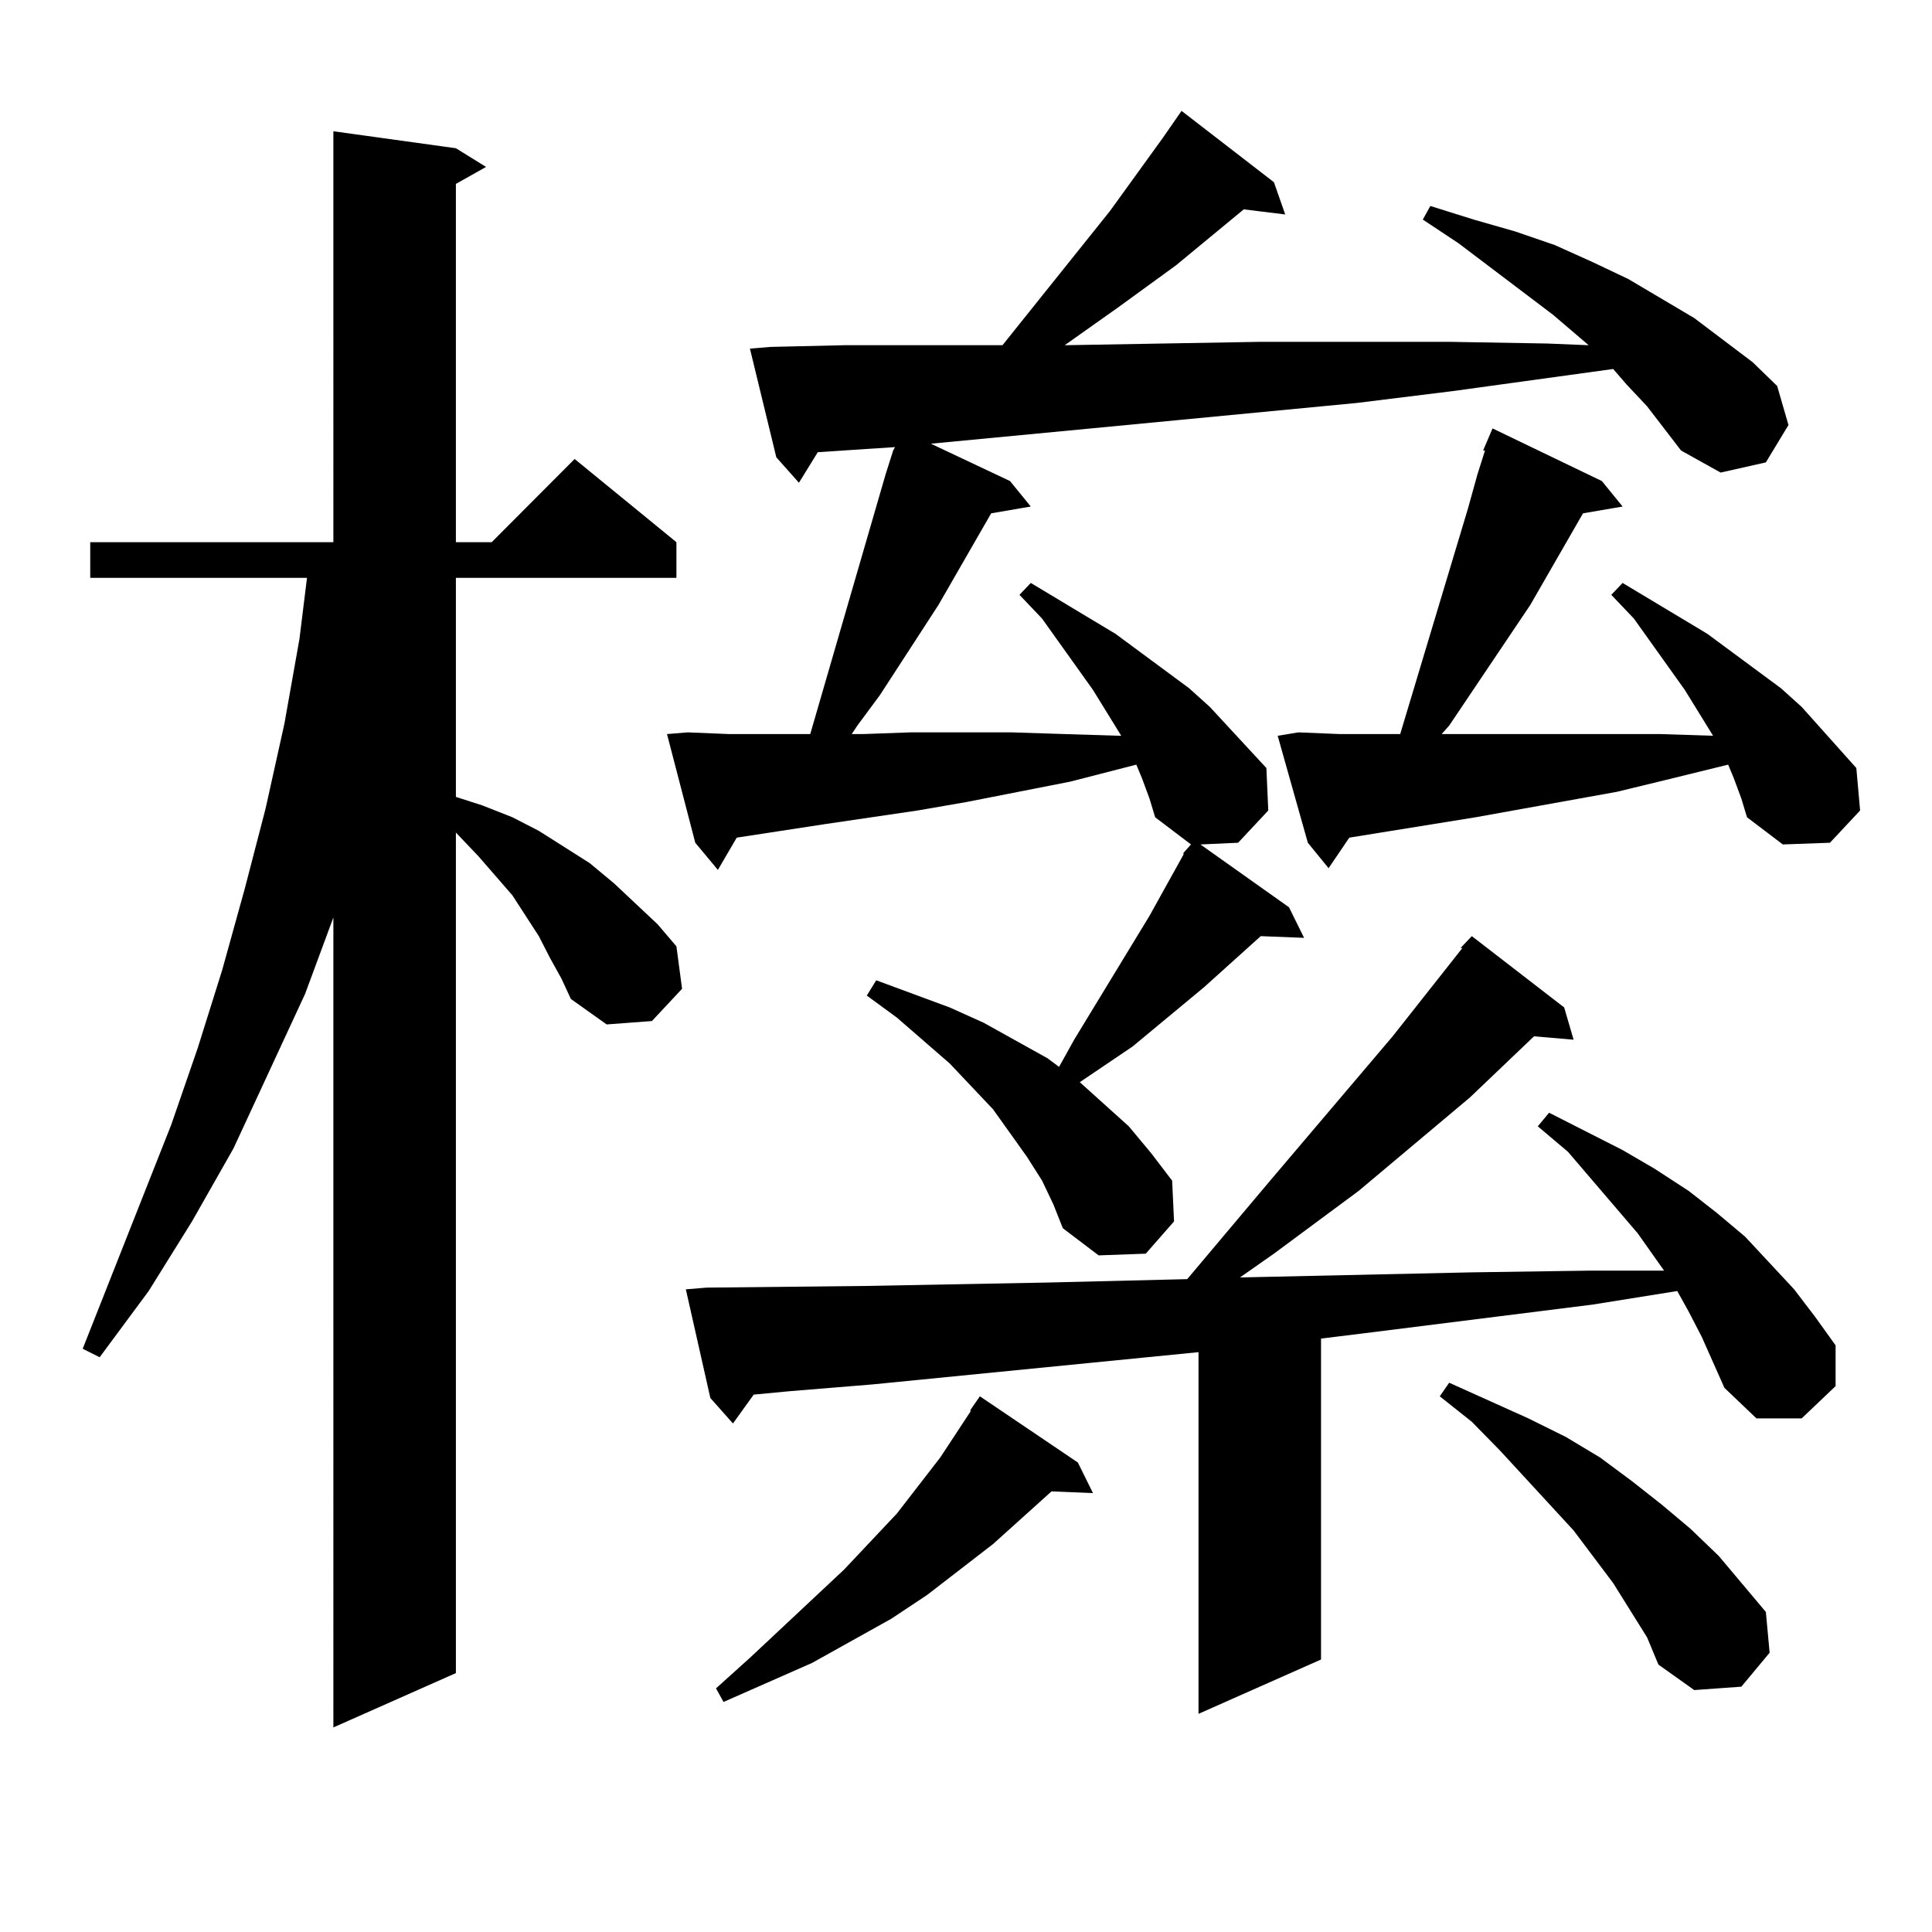
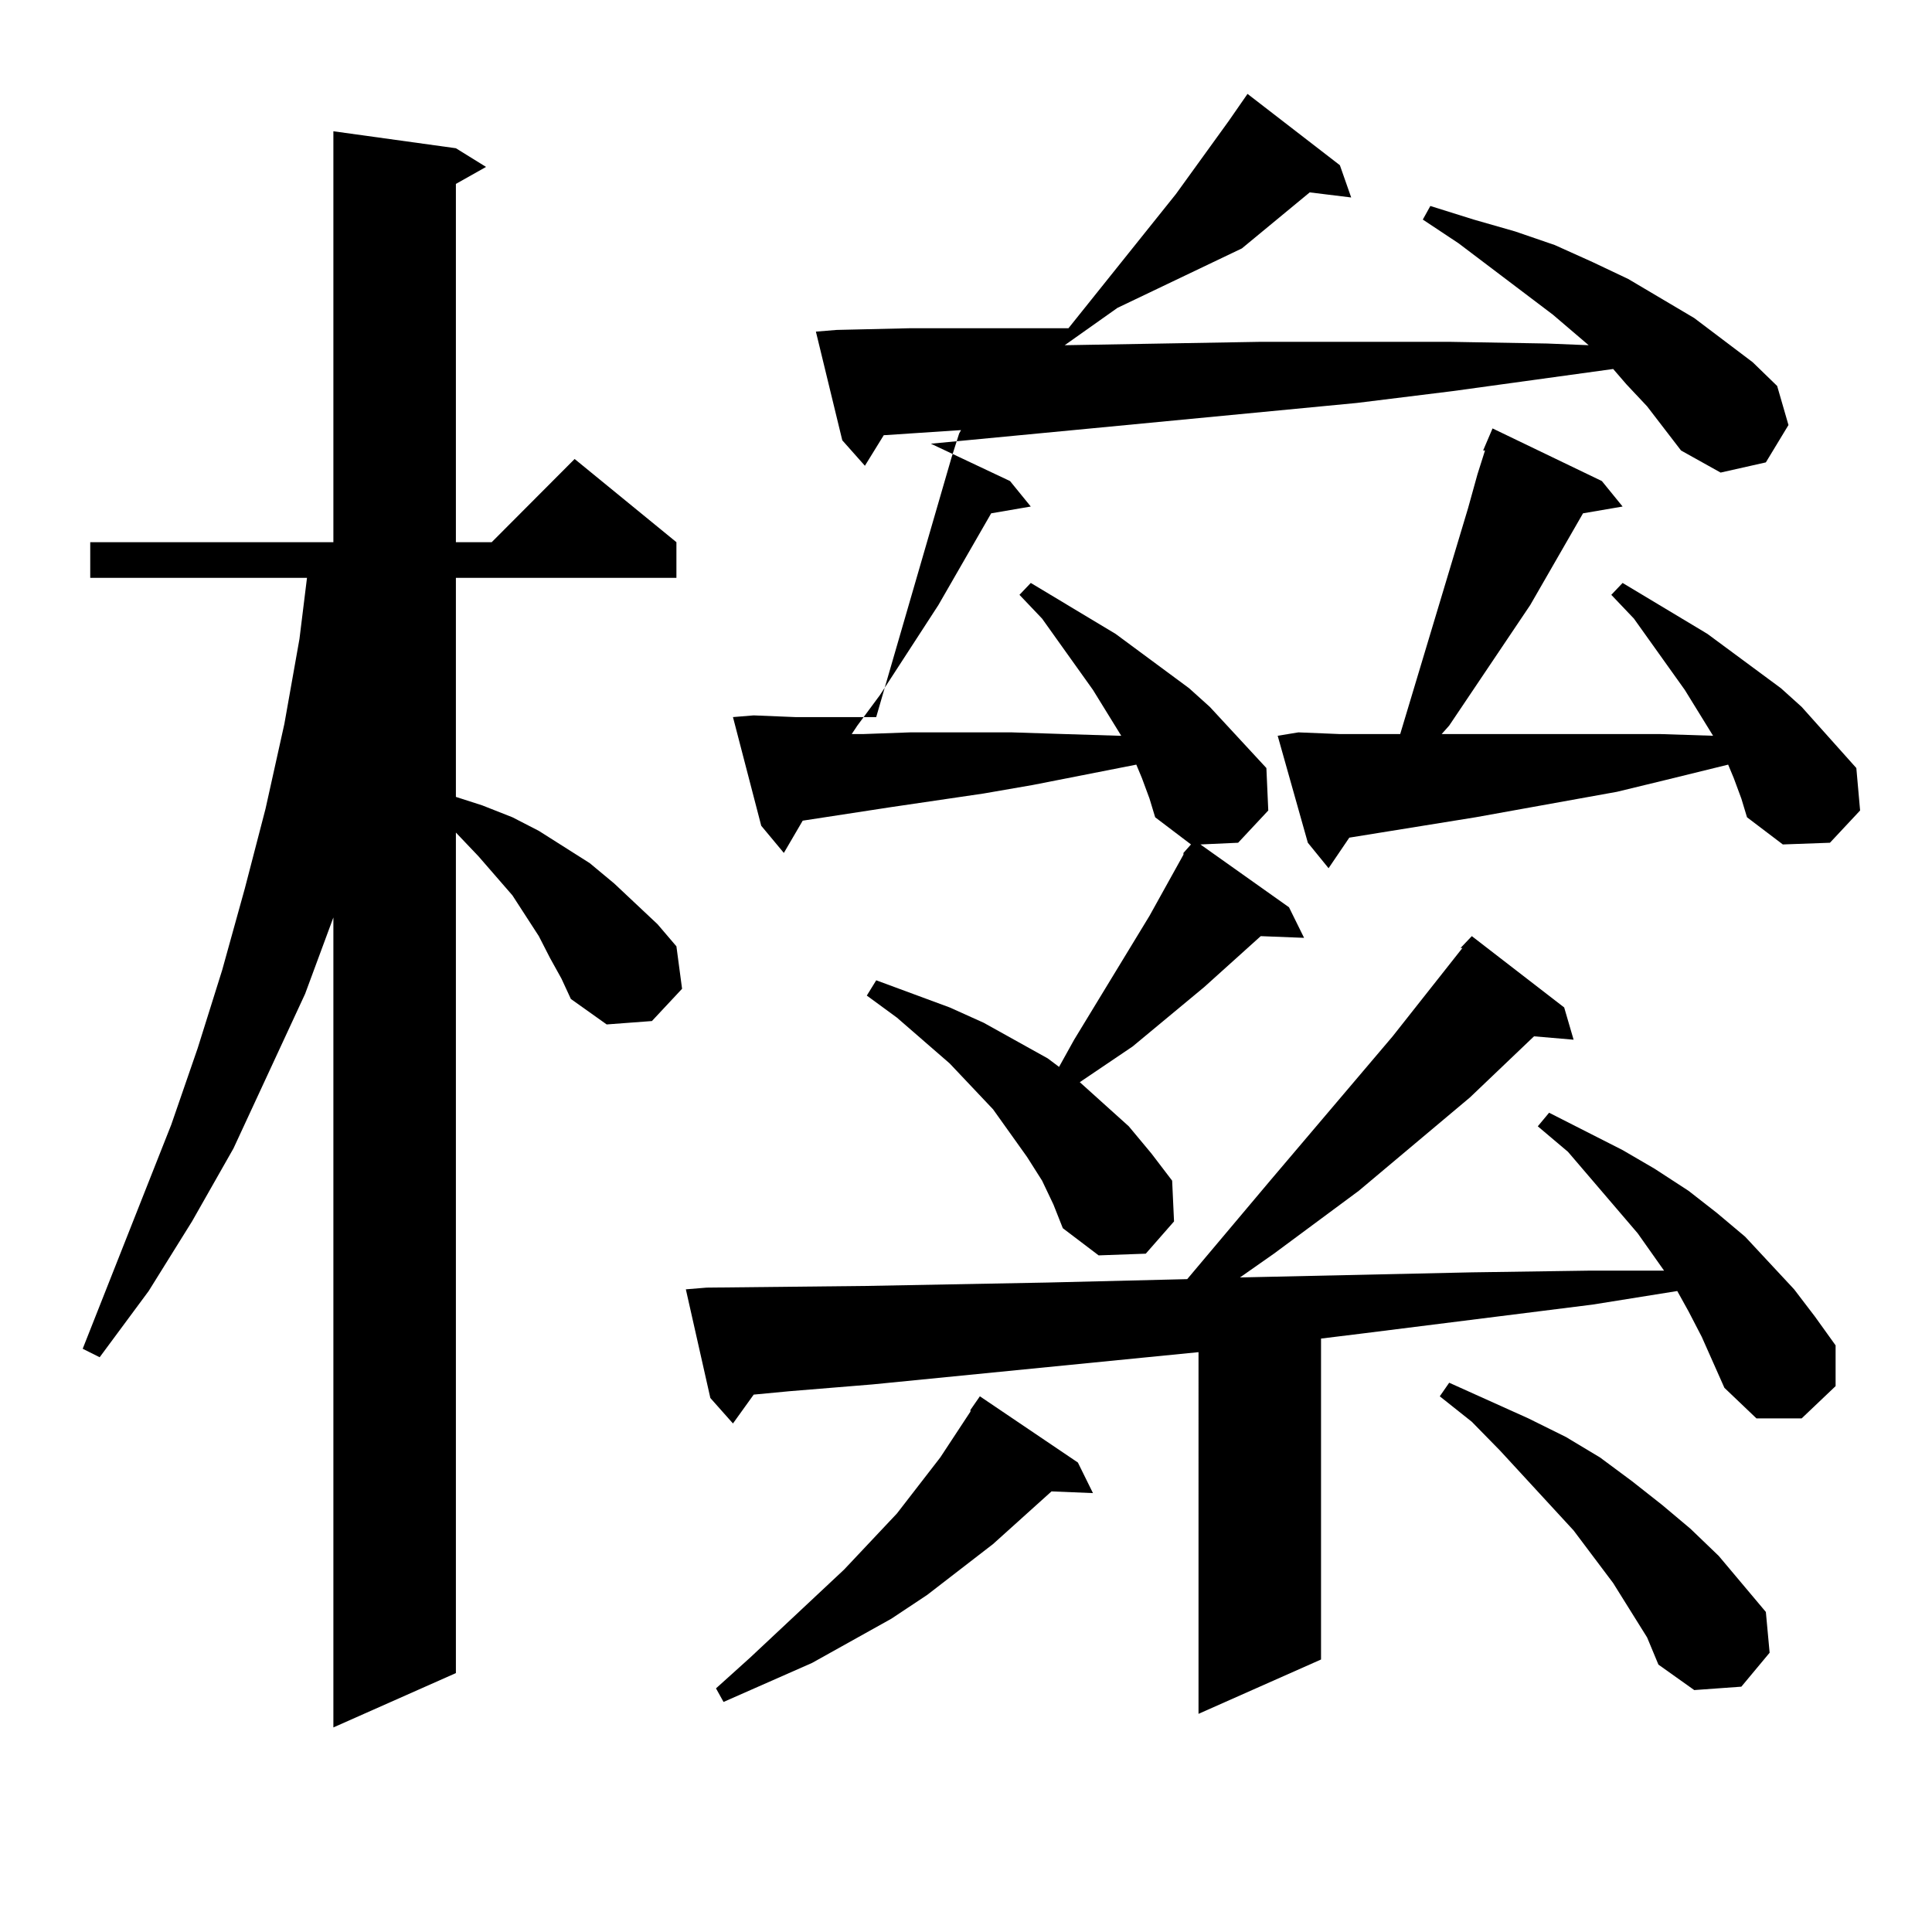
<svg xmlns="http://www.w3.org/2000/svg" version="1.1" id="图层_1" x="0px" y="0px" width="1000px" height="1000px" viewBox="0 0 1000 1000" enable-background="new 0 0 1000 1000" xml:space="preserve">
-   <path d="M284.749,495.969l-5.854-11.426l-13.658-21.094l-17.561-20.215L235.97,430.93v435.059l-63.413,28.125V474.875  l-14.634,39.551l-37.072,79.98l-21.463,37.793l-22.438,36.035l-25.365,34.277l-8.78-4.395l45.853-116.016l13.658-39.551  l12.683-40.43l11.707-42.188l10.731-41.309l9.756-43.945l7.805-43.945l3.902-31.641H46.706v-18.457h125.851V67.941l63.413,8.789  l15.609,9.668l-15.609,8.789v185.449h18.536l42.926-43.066l52.682,43.066v18.457H235.97v113.379l13.658,4.395l15.609,6.152  l13.658,7.031l26.341,16.699l12.683,10.547l22.438,21.094l9.756,11.426l2.927,21.973l-15.609,16.699l-23.414,1.758l-18.536-13.184  l-4.878-10.547L284.749,495.969z M612.546,441.477l3.902-4.395l-18.536-14.063l-2.927-9.668l-3.902-10.547l-2.927-7.031  l-34.146,8.789l-53.657,10.547l-25.365,4.395l-47.804,7.031l-45.853,7.031l-9.756,16.699l-11.707-14.063l-14.634-56.25l10.731-0.879  l21.463,0.879h41.95l39.023-134.473l3.902-12.305l0.976-1.758l-39.999,2.637l-9.756,15.82l-11.707-13.184l-13.658-56.25  l10.731-0.879l38.048-0.879h39.999h41.95l55.608-69.434l27.316-37.793l9.756-14.063l47.804,36.914l5.854,16.699l-21.463-2.637  l-35.121,29.004L578.4,159.348l-27.316,19.336l101.461-1.758h97.559l50.73,0.879l21.463,0.879l-18.536-15.82l-48.779-36.914  l-18.536-12.305l3.902-7.031l22.438,7.031l21.463,6.152l20.487,7.031l19.512,8.789l18.536,8.789l34.146,20.215l30.243,22.852  l12.683,12.305l5.854,20.215l-11.707,19.336l-23.414,5.273l-20.487-11.426l-17.561-22.852l-10.731-11.426l-6.829-7.91  l-82.925,11.426l-49.755,6.152L564.742,221.75l-82.925,7.91l40.975,19.336l10.731,13.184l-20.487,3.516l-27.316,47.461  l-30.243,46.582l-11.707,15.82l-2.927,4.395h5.854l24.39-0.879h52.682l27.316,0.879l28.292,0.879h0.976l-14.634-23.73  l-26.341-36.914l-11.707-12.305l5.854-6.152l14.634,8.789l29.268,17.578l38.048,28.125l10.731,9.668l29.268,31.641l0.976,21.973  l-15.609,16.699l-19.512,0.879l45.853,32.52l7.805,15.82l-22.438-0.879l-29.268,26.367l-37.072,30.762l-27.316,18.457l25.365,22.852  l11.707,14.063l10.731,14.063l0.976,21.094l-14.634,16.699l-24.39,0.879l-18.536-14.063l-4.878-12.305l-5.854-12.305l-7.805-12.305  l-17.561-24.609l-22.438-23.73l-27.316-23.73l-15.609-11.426l4.878-7.91l38.048,14.063l17.561,7.91l33.17,18.457l5.854,4.395  l7.805-14.063l39.023-64.16l17.561-31.641V441.477z M880.832,691.965l-6.829-13.184l-5.854-10.547l-43.901,7.031l-119.021,14.941  l-21.463,2.637v166.113l-63.413,28.125V699.875l-168.776,16.699l-42.926,3.516l-18.536,1.758l-10.731,14.941l-11.707-13.184  l-12.683-56.25l10.731-0.879l82.925-0.879l93.656-1.758l72.193-1.758l42.926-50.977l63.413-74.707l36.097-45.703h-0.976l5.854-6.152  l47.804,36.914l4.878,16.699l-20.487-1.758l-33.17,31.641l-57.56,48.34l-43.901,32.52l-17.561,12.305l119.997-2.637l60.486-0.879  h39.023l-13.658-19.336l-36.097-42.188l-15.609-13.184l5.854-7.031l38.048,19.336l16.585,9.668l17.561,11.426l14.634,11.426  l14.634,12.305l25.365,27.246l10.731,14.063l10.731,14.941v21.094l-17.561,16.699h-23.414l-16.585-15.82L880.832,691.965z   M502.305,729.758l4.878-7.031l50.73,34.277l7.805,15.82l-21.463-0.879l-30.243,27.246l-34.146,26.367l-18.536,12.305  l-40.975,22.852l-45.853,20.215l-3.902-7.031l17.561-15.82l48.779-45.703l27.316-29.004l22.438-29.004l15.609-23.73V729.758z   M897.417,402.805l-2.927-7.031l-32.194,7.91l-25.365,6.152l-73.169,13.184l-65.364,10.547l-10.731,15.82l-10.731-13.184  l-15.609-55.371l10.731-1.758l21.463,0.879h31.219l35.121-116.895l4.878-17.578l3.902-12.305h-0.976l4.878-11.426l56.584,27.246  l10.731,13.184l-20.487,3.516l-27.316,47.461l-41.95,62.402l-3.902,4.395h113.168l27.316,0.879l-14.634-23.73l-26.341-36.914  l-11.707-12.305l5.854-6.152l14.634,8.789l29.268,17.578l38.048,28.125l10.731,9.668l28.292,31.641l1.951,21.973l-15.609,16.699  l-24.39,0.879l-18.536-14.063l-2.927-9.668L897.417,402.805z M852.54,847.531l-17.561-28.125l-20.487-27.246l-38.048-41.309  l-14.634-14.941l-16.585-13.184l4.878-7.031l40.975,18.457l19.512,9.668l17.561,10.547l16.585,12.305l15.609,12.305l14.634,12.305  l14.634,14.063l24.39,29.004l1.951,21.094l-14.634,17.578l-24.39,1.758l-18.536-13.184L852.54,847.531z" />
+   <path d="M284.749,495.969l-5.854-11.426l-13.658-21.094l-17.561-20.215L235.97,430.93v435.059l-63.413,28.125V474.875  l-14.634,39.551l-37.072,79.98l-21.463,37.793l-22.438,36.035l-25.365,34.277l-8.78-4.395l45.853-116.016l13.658-39.551  l12.683-40.43l11.707-42.188l10.731-41.309l9.756-43.945l7.805-43.945l3.902-31.641H46.706v-18.457h125.851V67.941l63.413,8.789  l15.609,9.668l-15.609,8.789v185.449h18.536l42.926-43.066l52.682,43.066v18.457H235.97v113.379l13.658,4.395l15.609,6.152  l13.658,7.031l26.341,16.699l12.683,10.547l22.438,21.094l9.756,11.426l2.927,21.973l-15.609,16.699l-23.414,1.758l-18.536-13.184  l-4.878-10.547L284.749,495.969z M612.546,441.477l3.902-4.395l-18.536-14.063l-2.927-9.668l-3.902-10.547l-2.927-7.031  l-53.657,10.547l-25.365,4.395l-47.804,7.031l-45.853,7.031l-9.756,16.699l-11.707-14.063l-14.634-56.25l10.731-0.879  l21.463,0.879h41.95l39.023-134.473l3.902-12.305l0.976-1.758l-39.999,2.637l-9.756,15.82l-11.707-13.184l-13.658-56.25  l10.731-0.879l38.048-0.879h39.999h41.95l55.608-69.434l27.316-37.793l9.756-14.063l47.804,36.914l5.854,16.699l-21.463-2.637  l-35.121,29.004L578.4,159.348l-27.316,19.336l101.461-1.758h97.559l50.73,0.879l21.463,0.879l-18.536-15.82l-48.779-36.914  l-18.536-12.305l3.902-7.031l22.438,7.031l21.463,6.152l20.487,7.031l19.512,8.789l18.536,8.789l34.146,20.215l30.243,22.852  l12.683,12.305l5.854,20.215l-11.707,19.336l-23.414,5.273l-20.487-11.426l-17.561-22.852l-10.731-11.426l-6.829-7.91  l-82.925,11.426l-49.755,6.152L564.742,221.75l-82.925,7.91l40.975,19.336l10.731,13.184l-20.487,3.516l-27.316,47.461  l-30.243,46.582l-11.707,15.82l-2.927,4.395h5.854l24.39-0.879h52.682l27.316,0.879l28.292,0.879h0.976l-14.634-23.73  l-26.341-36.914l-11.707-12.305l5.854-6.152l14.634,8.789l29.268,17.578l38.048,28.125l10.731,9.668l29.268,31.641l0.976,21.973  l-15.609,16.699l-19.512,0.879l45.853,32.52l7.805,15.82l-22.438-0.879l-29.268,26.367l-37.072,30.762l-27.316,18.457l25.365,22.852  l11.707,14.063l10.731,14.063l0.976,21.094l-14.634,16.699l-24.39,0.879l-18.536-14.063l-4.878-12.305l-5.854-12.305l-7.805-12.305  l-17.561-24.609l-22.438-23.73l-27.316-23.73l-15.609-11.426l4.878-7.91l38.048,14.063l17.561,7.91l33.17,18.457l5.854,4.395  l7.805-14.063l39.023-64.16l17.561-31.641V441.477z M880.832,691.965l-6.829-13.184l-5.854-10.547l-43.901,7.031l-119.021,14.941  l-21.463,2.637v166.113l-63.413,28.125V699.875l-168.776,16.699l-42.926,3.516l-18.536,1.758l-10.731,14.941l-11.707-13.184  l-12.683-56.25l10.731-0.879l82.925-0.879l93.656-1.758l72.193-1.758l42.926-50.977l63.413-74.707l36.097-45.703h-0.976l5.854-6.152  l47.804,36.914l4.878,16.699l-20.487-1.758l-33.17,31.641l-57.56,48.34l-43.901,32.52l-17.561,12.305l119.997-2.637l60.486-0.879  h39.023l-13.658-19.336l-36.097-42.188l-15.609-13.184l5.854-7.031l38.048,19.336l16.585,9.668l17.561,11.426l14.634,11.426  l14.634,12.305l25.365,27.246l10.731,14.063l10.731,14.941v21.094l-17.561,16.699h-23.414l-16.585-15.82L880.832,691.965z   M502.305,729.758l4.878-7.031l50.73,34.277l7.805,15.82l-21.463-0.879l-30.243,27.246l-34.146,26.367l-18.536,12.305  l-40.975,22.852l-45.853,20.215l-3.902-7.031l17.561-15.82l48.779-45.703l27.316-29.004l22.438-29.004l15.609-23.73V729.758z   M897.417,402.805l-2.927-7.031l-32.194,7.91l-25.365,6.152l-73.169,13.184l-65.364,10.547l-10.731,15.82l-10.731-13.184  l-15.609-55.371l10.731-1.758l21.463,0.879h31.219l35.121-116.895l4.878-17.578l3.902-12.305h-0.976l4.878-11.426l56.584,27.246  l10.731,13.184l-20.487,3.516l-27.316,47.461l-41.95,62.402l-3.902,4.395h113.168l27.316,0.879l-14.634-23.73l-26.341-36.914  l-11.707-12.305l5.854-6.152l14.634,8.789l29.268,17.578l38.048,28.125l10.731,9.668l28.292,31.641l1.951,21.973l-15.609,16.699  l-24.39,0.879l-18.536-14.063l-2.927-9.668L897.417,402.805z M852.54,847.531l-17.561-28.125l-20.487-27.246l-38.048-41.309  l-14.634-14.941l-16.585-13.184l4.878-7.031l40.975,18.457l19.512,9.668l17.561,10.547l16.585,12.305l15.609,12.305l14.634,12.305  l14.634,14.063l24.39,29.004l1.951,21.094l-14.634,17.578l-24.39,1.758l-18.536-13.184L852.54,847.531z" />
</svg>